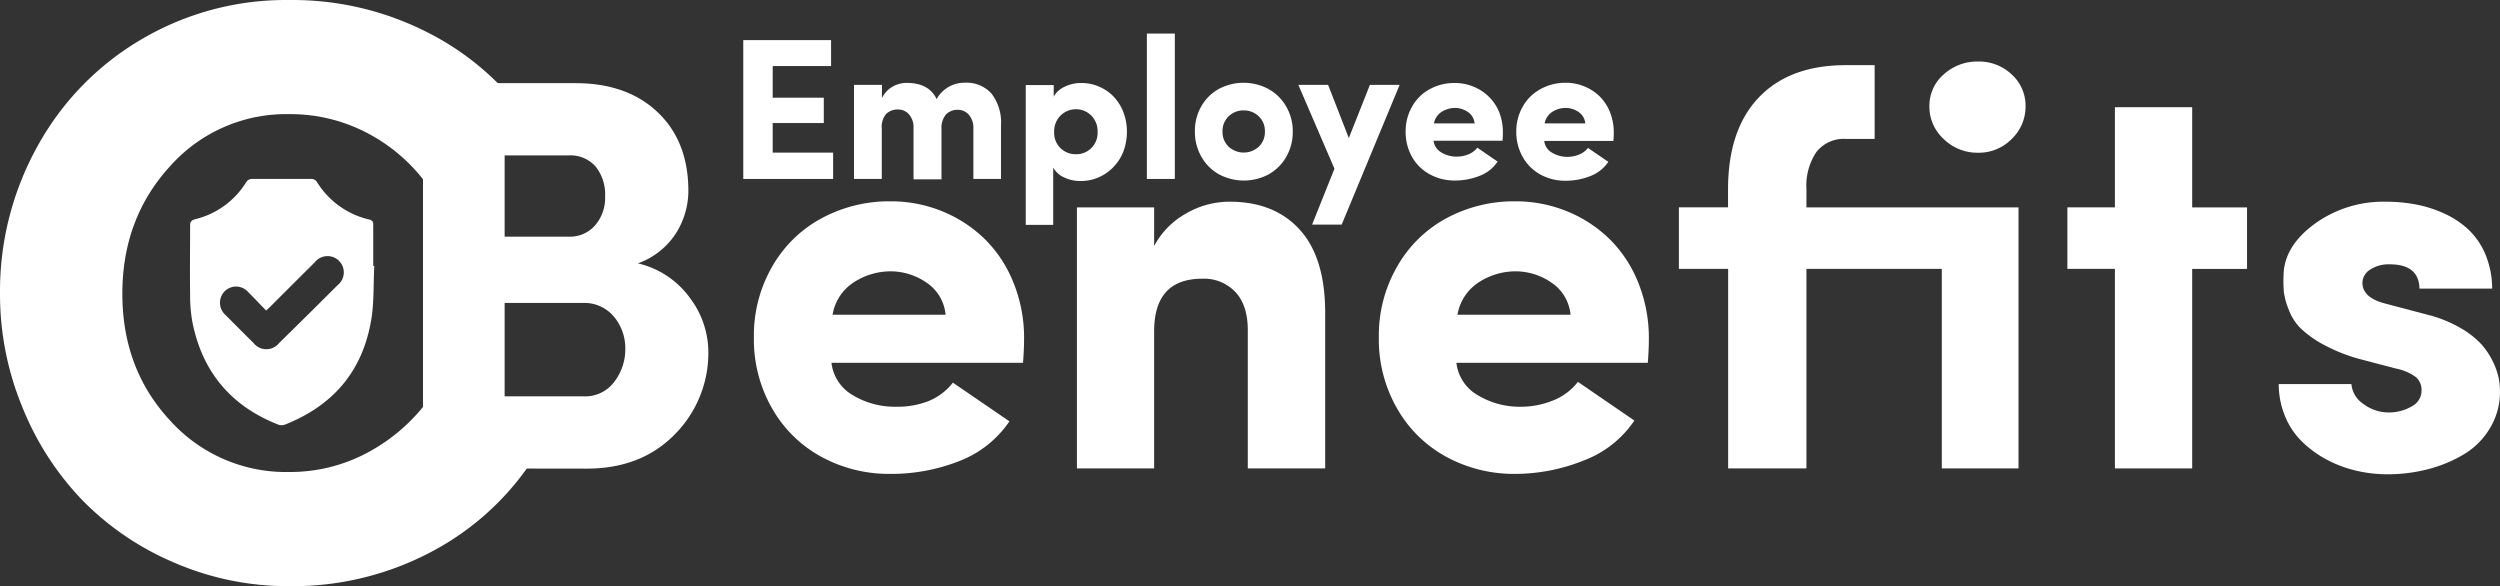
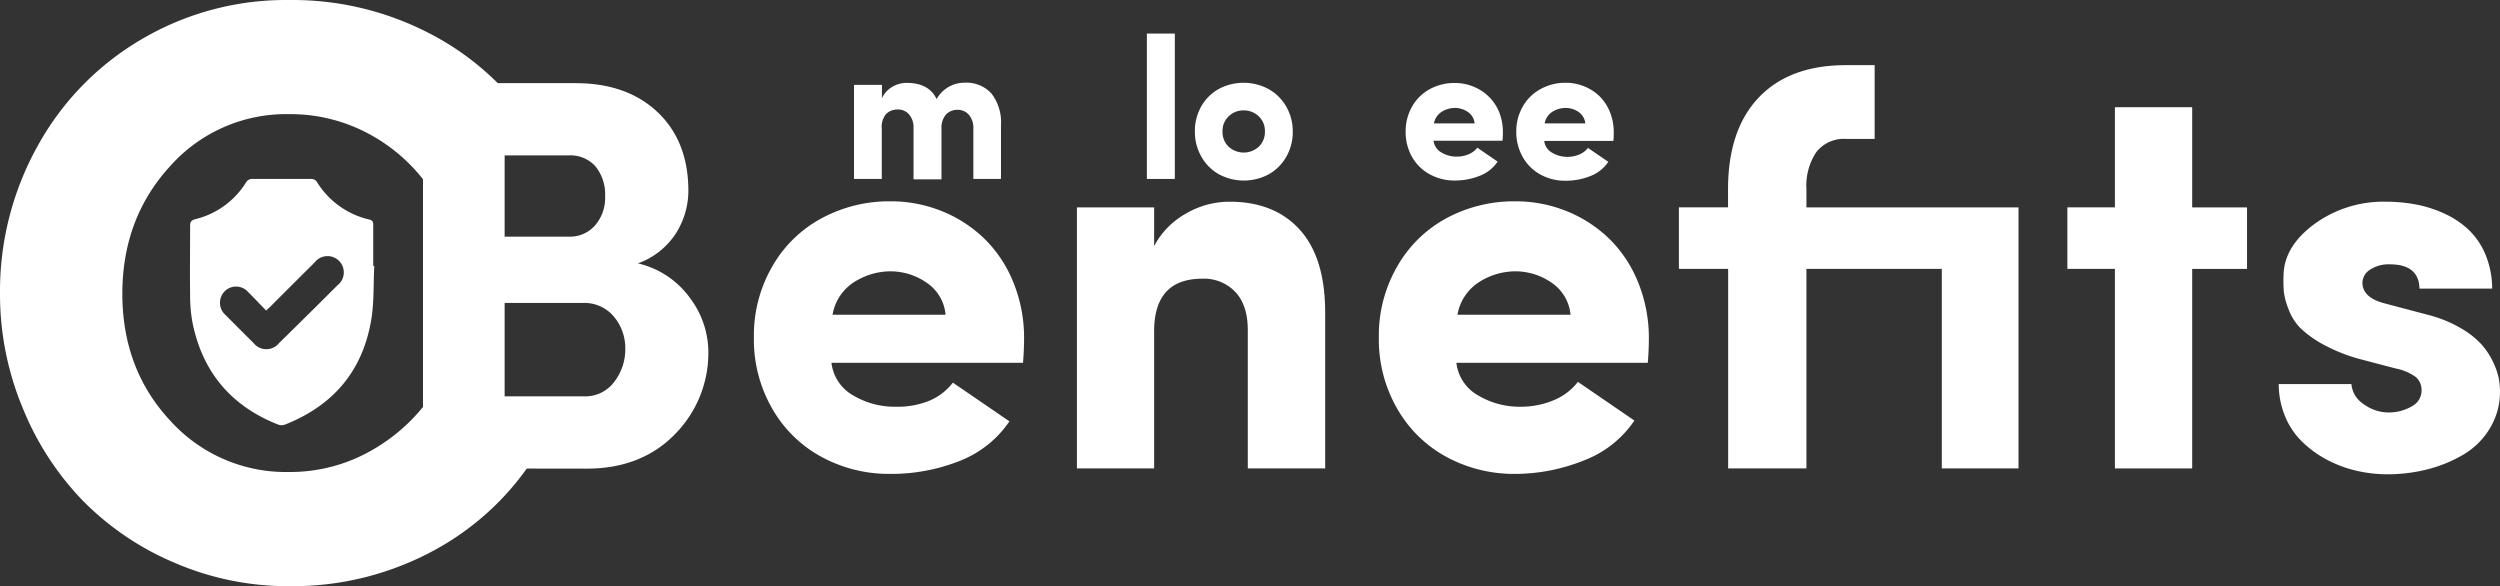
<svg xmlns="http://www.w3.org/2000/svg" viewBox="0 0 447.114 104.838">
  <rect x="0" y="0" width="447.114" height="104.838" fill="#333333" stroke="none" />
  <g id="Layer_2" data-name="Layer 2">
    <g id="Layer_1-2" data-name="Layer 1">
      <g id="Layer_2-2" data-name="Layer 2">
        <g id="Layer_1-2-2" data-name="Layer 1-2">
          <path d="M66.942,47.534c-.19,3.36,0,6.78-.62,10.06-1.63,9-6.9,15-15.37,18.35a1.77,1.77,0,0,1-1.18,0c-8.42-3.3-13.57-9.4-15.35-18.27a26.484,26.484,0,0,1-.42-4.91c-.06-4.11,0-8.22,0-12.33,0-.7.12-1,.9-1.23a14.77,14.77,0,0,0,9.1-6.58,1.26,1.26,0,0,1,1.26-.62h10.31a1.19,1.19,0,0,1,1.16.62,14.92,14.92,0,0,0,9.27,6.63c.6.15.76.37.75,1v7.32Zm-19.35,8c-1.09-1.12-2.12-2.22-3.18-3.27a2.88,2.88,0,0,0-4.06-.327q-.078.066-.15.137a2.92,2.92,0,0,0-.011,4.13q.078.078.162.15,2.51,2.53,5,5a2.91,2.91,0,0,0,4.56,0q5.26-5.15,10.46-10.35a2.91,2.91,0,1,0-4.09-4.08q-3.93,3.9-7.84,7.82c-.24.26-.5.46-.85.8Z" style="fill:#fff" />
          <path d="M75.652,83.774v-68.9h27.28q9.22,0,14.7,5.21t5.48,14.09a14.241,14.241,0,0,1-2.17,7.47,13.491,13.491,0,0,1-6.86,5.46,15.88,15.88,0,0,1,9.34,6.22,16.13,16.13,0,0,1,3.26,9.36,20.65,20.65,0,0,1-6,15q-6,6.14-15.81,6.13Zm14.6-41.45h11.51a5.94,5.94,0,0,0,4.65-2,7.47,7.47,0,0,0,1.81-5.16,8,8,0,0,0-1.69-5.37,6,6,0,0,0-4.87-2h-11.41Zm0,28.56h14.15a6.46,6.46,0,0,0,5.43-2.56,9.55,9.55,0,0,0,2-5.94,8.771,8.771,0,0,0-2-5.71,6.87,6.87,0,0,0-5.65-2.49h-13.93Z" style="fill:#fff" />
          <path d="M138.132,73.124a24.729,24.729,0,0,1-3.3-12.76,24.63,24.63,0,0,1,3.3-12.74,22.35,22.35,0,0,1,8.87-8.62,25.46,25.46,0,0,1,12.23-3,24.33,24.33,0,0,1,9.32,1.8,23.619,23.619,0,0,1,7.62,5,22.82,22.82,0,0,1,5.1,7.79,26.233,26.233,0,0,1,1.88,10c0,1.23-.06,2.66-.19,4.29h-34.26a7.71,7.71,0,0,0,3.93,5.86,14.55,14.55,0,0,0,7.59,2,15.201,15.201,0,0,0,5.78-.99,10.47,10.47,0,0,0,4.42-3.32l10.11,6.92a19.11,19.11,0,0,1-9,7.12,33.109,33.109,0,0,1-12.3,2.28,25.26,25.26,0,0,1-12.23-3A22.479,22.479,0,0,1,138.132,73.124Zm10.77-16.84h20.21a7.72,7.72,0,0,0-3.44-5.76,11.36,11.36,0,0,0-6.37-2,12.149,12.149,0,0,0-6.5,1.9A8.58,8.58,0,0,0,148.902,56.284Z" style="fill:#fff" />
          <path d="M192.602,83.774v-46.68h13.81v6.91a14.299,14.299,0,0,1,5.59-5.75,15.45,15.45,0,0,1,7.91-2.18q8,0,12.54,5t4.55,14.82v27.88h-13.84v-24.72q0-4.47-2.23-6.84a7.71,7.71,0,0,0-5.9-2.37q-8.61,0-8.62,9.4v24.53Z" style="fill:#fff" />
          <path d="M249.902,73.124a24.729,24.729,0,0,1-3.3-12.76,24.629,24.629,0,0,1,3.3-12.74,22.33,22.33,0,0,1,8.83-8.62,25.53,25.53,0,0,1,12.24-3,24.361,24.361,0,0,1,9.32,1.8,23.62,23.62,0,0,1,7.62,5,22.821,22.821,0,0,1,5.1,7.79,26.42,26.42,0,0,1,1.88,10c0,1.23-.06,2.66-.19,4.29h-34.23a7.66,7.66,0,0,0,3.93,5.86,14.5,14.5,0,0,0,7.59,2,15.199,15.199,0,0,0,5.79-1.13,10.47,10.47,0,0,0,4.42-3.32l10.1,6.92a19,19,0,0,1-9,7.12,33.111,33.111,0,0,1-12.3,2.42,25.32,25.32,0,0,1-12.24-3A22.46,22.46,0,0,1,249.902,73.124Zm10.76-16.84h20.22a7.75,7.75,0,0,0-3.44-5.76,11.371,11.371,0,0,0-6.38-2,12.109,12.109,0,0,0-6.49,1.9A8.63,8.63,0,0,0,260.662,56.284Z" style="fill:#fff" />
          <path d="M300.262,48.084v-11h8.79v-3.21q0-10.69,5.52-16.46t15.58-5.76h5.12v13.19h-5.12a6.24,6.24,0,0,0-5.3,2.34,10.799,10.799,0,0,0-1.78,6.65v3.26h37.93v46.68h-13.72v-35.69h-24.21v35.69h-14v-35.69Z" style="fill:#fff" />
-           <path d="M347.632,24.874a7.82,7.82,0,0,1-2.57-5.87,7.4,7.4,0,0,1,2.57-5.7,8.89,8.89,0,0,1,6.15-2.3,8.48,8.48,0,0,1,6,2.31,7.52,7.52,0,0,1,2.48,5.7,8,8,0,0,1-2.48,5.84,8.21,8.21,0,0,1-6,2.46A8.59,8.59,0,0,1,347.632,24.874Z" style="fill:#fff" />
          <path d="M369.742,48.084v-11h8.5v-17.91h13.82v17.92h9.81v11h-9.81v35.68h-13.82v-35.69Z" style="fill:#fff" />
          <path d="M407.542,68.684h13a4.7,4.7,0,0,0,2.1,3.53,7.53,7.53,0,0,0,4.78,1.55,8.07,8.07,0,0,0,4-1.14,3.15,3.15,0,0,0,1.66-2.76,3.06,3.06,0,0,0-1-2.41,8.92,8.92,0,0,0-3.57-1.54l-6.1-1.6a29.926,29.926,0,0,1-6.84-2.67,18.718,18.718,0,0,1-4.19-3,9.51,9.51,0,0,1-2.1-3.39,12.175,12.175,0,0,1-.83-3.11,23.988,23.988,0,0,1-.05-2.91q.09-5.16,5.51-9.16a20.92,20.92,0,0,1,12.7-4,29.335,29.335,0,0,1,5.54.51,21.847,21.847,0,0,1,5.15,1.68,15.828,15.828,0,0,1,4.31,2.93,13.1,13.1,0,0,1,2.94,4.42,16,16,0,0,1,1.16,6h-13c-.06-2.89-1.84-4.34-5.32-4.34a6.06,6.06,0,0,0-3.59,1,2.83,2.83,0,0,0-1.29,2.51q.19,2.53,4.1,3.51l7.91,2.09a22.551,22.551,0,0,1,5.6,2.32,15.477,15.477,0,0,1,3.69,2.9,13.349,13.349,0,0,1,2.08,3.17,12.559,12.559,0,0,1,1,2.9,13.062,13.062,0,0,1,.22,2.26,12.52,12.52,0,0,1-1.75,6.57,13.439,13.439,0,0,1-4.65,4.71,24.178,24.178,0,0,1-6.44,2.69,28.819,28.819,0,0,1-7.28.92,24.401,24.401,0,0,1-5.66-.66,21.699,21.699,0,0,1-5.28-2,19.101,19.101,0,0,1-4.39-3.23,13.491,13.491,0,0,1-3-4.51A15.061,15.061,0,0,1,407.542,68.684Z" style="fill:#fff" />
-           <path d="M132.932,32.004V7.174h15.7v4.64h-10.44v5.66h9.14v4.53h-9.14v5.29h10.81v4.71Z" style="fill:#fff" />
          <path d="M152.732,32.004v-16.83h5v2.39a4.499,4.499,0,0,1,1.8-2,4.999,4.999,0,0,1,2.61-.74q4,0,5.37,2.9a5.68,5.68,0,0,1,5.05-2.93,6,6,0,0,1,4.76,1.94,8.41,8.41,0,0,1,1.7,5.69v9.58h-4.94v-9a3.541,3.541,0,0,0-.81-2.48,2.55,2.55,0,0,0-2-.88,2.76,2.76,0,0,0-2.09.84,3.65,3.65,0,0,0-.8,2.59v9h-5v-9.23a3.49,3.49,0,0,0-.82-2.4,2.56,2.56,0,0,0-2-.86,2.84,2.84,0,0,0-2.1.82,3.57,3.57,0,0,0-.76,2.6v9Z" style="fill:#fff" />
-           <path d="M183.452,40.214v-25h5v2.07a4.169,4.169,0,0,1,2-1.79,6.61,6.61,0,0,1,2.95-.65,7.75,7.75,0,0,1,3.09.62,7.92,7.92,0,0,1,2.6,1.74,8.271,8.271,0,0,1,1.78,2.76,9.542,9.542,0,0,1,.67,3.58,9.911,9.911,0,0,1-.67,3.65,8.252,8.252,0,0,1-1.87,2.81,8.111,8.111,0,0,1-2.6,1.75,7.931,7.931,0,0,1-3.09.62,6.801,6.801,0,0,1-3-.64,4.15,4.15,0,0,1-1.95-1.78v10.26Zm5.08-16.61a3.789,3.789,0,0,0,1.14,2.89,3.84,3.84,0,0,0,2.75,1.09,3.78,3.78,0,0,0,2.76-1.11,3.83,3.83,0,0,0,1.12-2.87,4,4,0,0,0-1.12-2.93,3.9,3.9,0,0,0-5.51,0A3.94,3.94,0,0,0,188.532,23.604Z" style="fill:#fff" />
          <path d="M205.112,32.004v-26h5v26Z" style="fill:#fff" />
          <path d="M213.702,23.514a8.86,8.86,0,0,1,1.19-4.58,8.12,8.12,0,0,1,3.17-3.07,9.437,9.437,0,0,1,8.71.01,8.22,8.22,0,0,1,3.23,3.13,8.741,8.741,0,0,1,1.2,4.55,8.831,8.831,0,0,1-1.2,4.56,8.21,8.21,0,0,1-3.19,3.11,9.44,9.44,0,0,1-8.71,0,8.149,8.149,0,0,1-3.17-3.08A8.91,8.91,0,0,1,213.702,23.514Zm4.94,0a3.62,3.62,0,0,0,1.1,2.73,4,4,0,0,0,5.38,0,3.62,3.62,0,0,0,1.1-2.74,3.58,3.58,0,0,0-1.1-2.7,3.8,3.8,0,0,0-2.71-1.06,3.72,3.72,0,0,0-2.67,1.06A3.58,3.58,0,0,0,218.642,23.514Z" style="fill:#fff" />
-           <path d="M232.202,15.174h5.32l3.71,9.52,3.77-9.52h5.32l-10.37,25h-5.29l4-10Z" style="fill:#fff" />
          <path d="M252.582,28.144a8.999,8.999,0,0,1-1.19-4.6,8.859,8.859,0,0,1,1.19-4.54,7.999,7.999,0,0,1,3.18-3.09,9.09,9.09,0,0,1,4.4-1.07,8.6,8.6,0,0,1,3.36.65,8.292,8.292,0,0,1,2.74,1.79,8.168,8.168,0,0,1,1.84,2.72,9.562,9.562,0,0,1,.68,3.62,12.097,12.097,0,0,1-.07,1.54h-12.33a2.76,2.76,0,0,0,1.42,2.11,5.25,5.25,0,0,0,2.73.74,5.521,5.521,0,0,0,2.09-.41,3.76,3.76,0,0,0,1.59-1.19l3.63,2.49a6.76,6.76,0,0,1-3.25,2.56,11.86,11.86,0,0,1-4.43.82,9.1,9.1,0,0,1-4.4-1.08A8.09,8.09,0,0,1,252.582,28.144Zm3.87-6.07h7.28a2.79,2.79,0,0,0-1.24-2.07,4.06,4.06,0,0,0-2.29-.7,4.44,4.44,0,0,0-2.34.68A3.11,3.11,0,0,0,256.452,22.074Z" style="fill:#fff" />
          <path d="M272.372,28.144a8.999,8.999,0,0,1-1.19-4.6,8.859,8.859,0,0,1,1.19-4.54,7.999,7.999,0,0,1,3.18-3.09,9.11,9.11,0,0,1,4.45-1.11,8.58,8.58,0,0,1,3.35.65,8.441,8.441,0,0,1,2.75,1.79,8.3,8.3,0,0,1,1.83,2.8,9.56,9.56,0,0,1,.68,3.62,12.097,12.097,0,0,1-.07,1.54h-12.36a2.74,2.74,0,0,0,1.41,2.11,5.29,5.29,0,0,0,2.74.74,5.469,5.469,0,0,0,2.08-.41,3.76,3.76,0,0,0,1.59-1.19l3.64,2.49a6.85,6.85,0,0,1-3.25,2.56,11.901,11.901,0,0,1-4.43.82,9.11,9.11,0,0,1-4.41-1.08A8.091,8.091,0,0,1,272.372,28.144Zm3.88-6.07h7.27a2.78,2.78,0,0,0-1.23-2.07,4.09,4.09,0,0,0-2.3-.7,4.44,4.44,0,0,0-2.34.68A3.1,3.1,0,0,0,276.252,22.074Z" style="fill:#fff" />
          <path d="M.002,52.534a53.37,53.37,0,0,1,6.72-26.41,50.079,50.079,0,0,1,18.63-19.12,50.87,50.87,0,0,1,26.38-7,53.131,53.131,0,0,1,24.81,5.83,49.001,49.001,0,0,1,18.15,15.83l-17.78,12.11a30.921,30.921,0,0,0-10.83-9.77,29.55,29.55,0,0,0-14.35-3.59,27.76,27.76,0,0,0-21.33,9.33q-8.52,9.32-8.52,22.79t8.52,22.65a27.86,27.86,0,0,0,21.33,9.23,29.281,29.281,0,0,0,14.68-3.84,32.411,32.411,0,0,0,11.08-10.29l17.64,12.18a49.001,49.001,0,0,1-18.26,16.37,52.999,52.999,0,0,1-25.14,6,51.06,51.06,0,0,1-20.48-4.17,50.739,50.739,0,0,1-16.49-11.17,51.89,51.89,0,0,1-10.76-16.67A52.859,52.859,0,0,1,.002,52.534Z" style="fill:#fff" />
        </g>
      </g>
    </g>
  </g>
</svg>